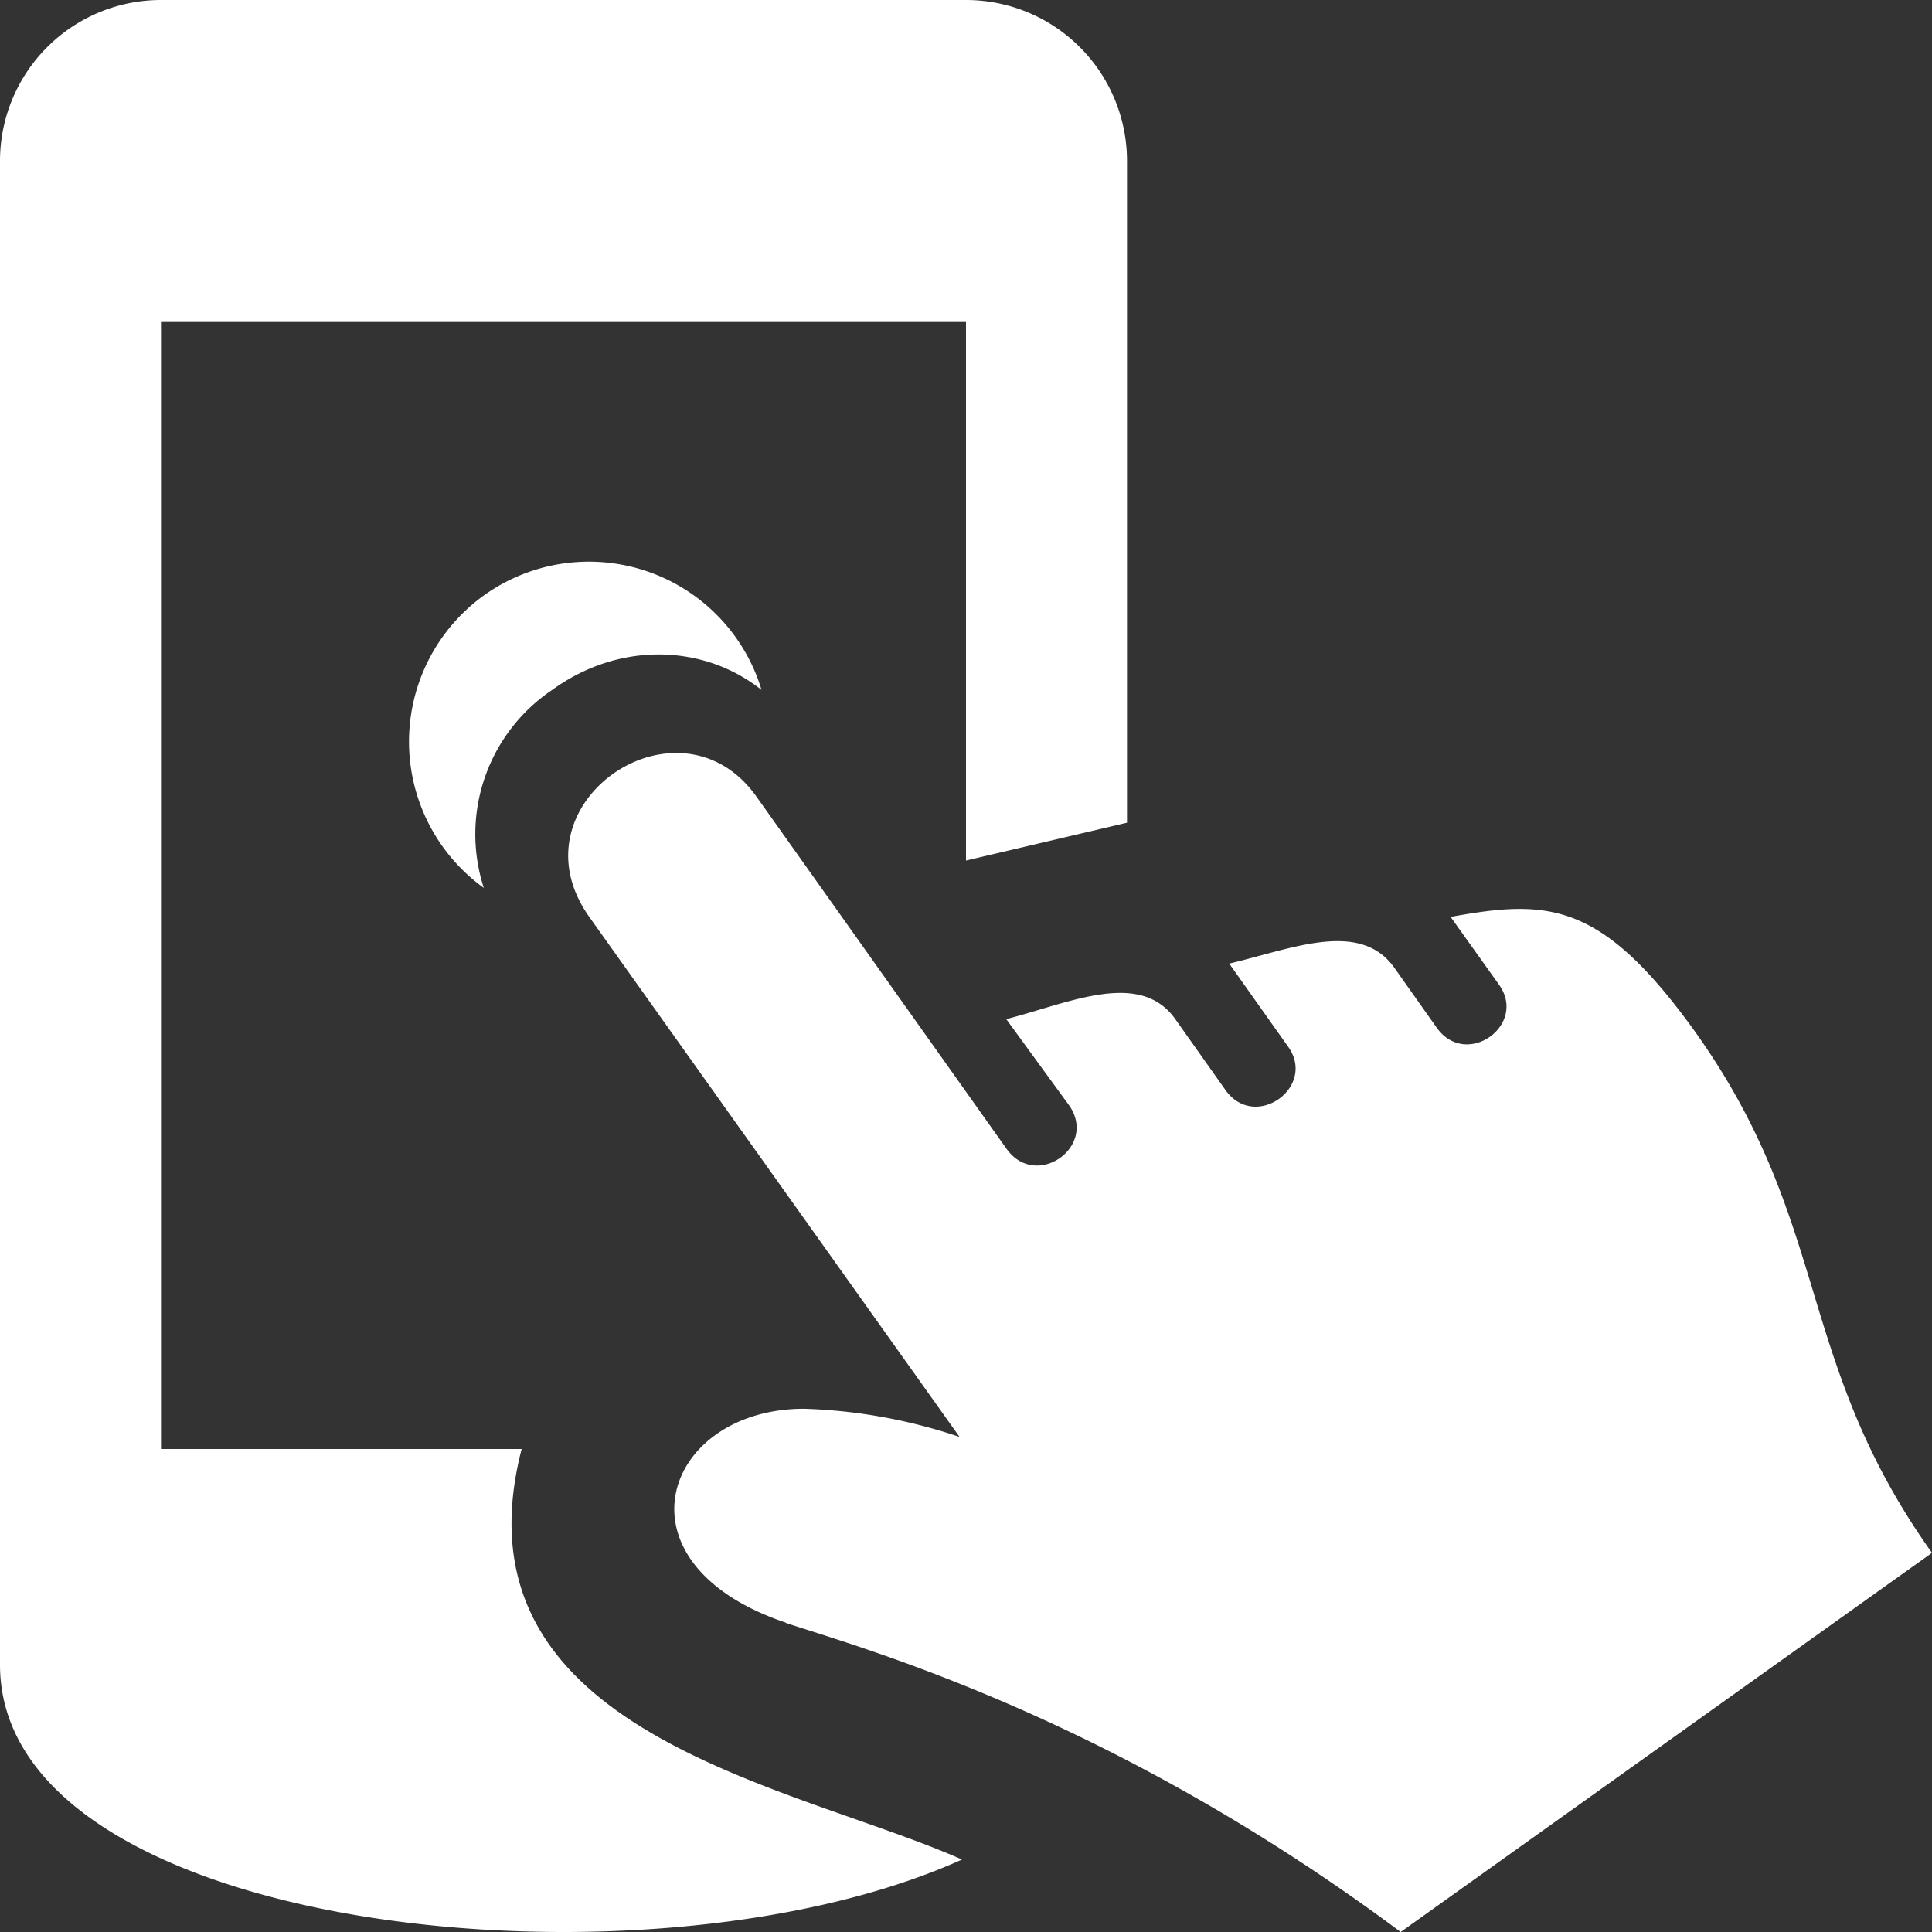
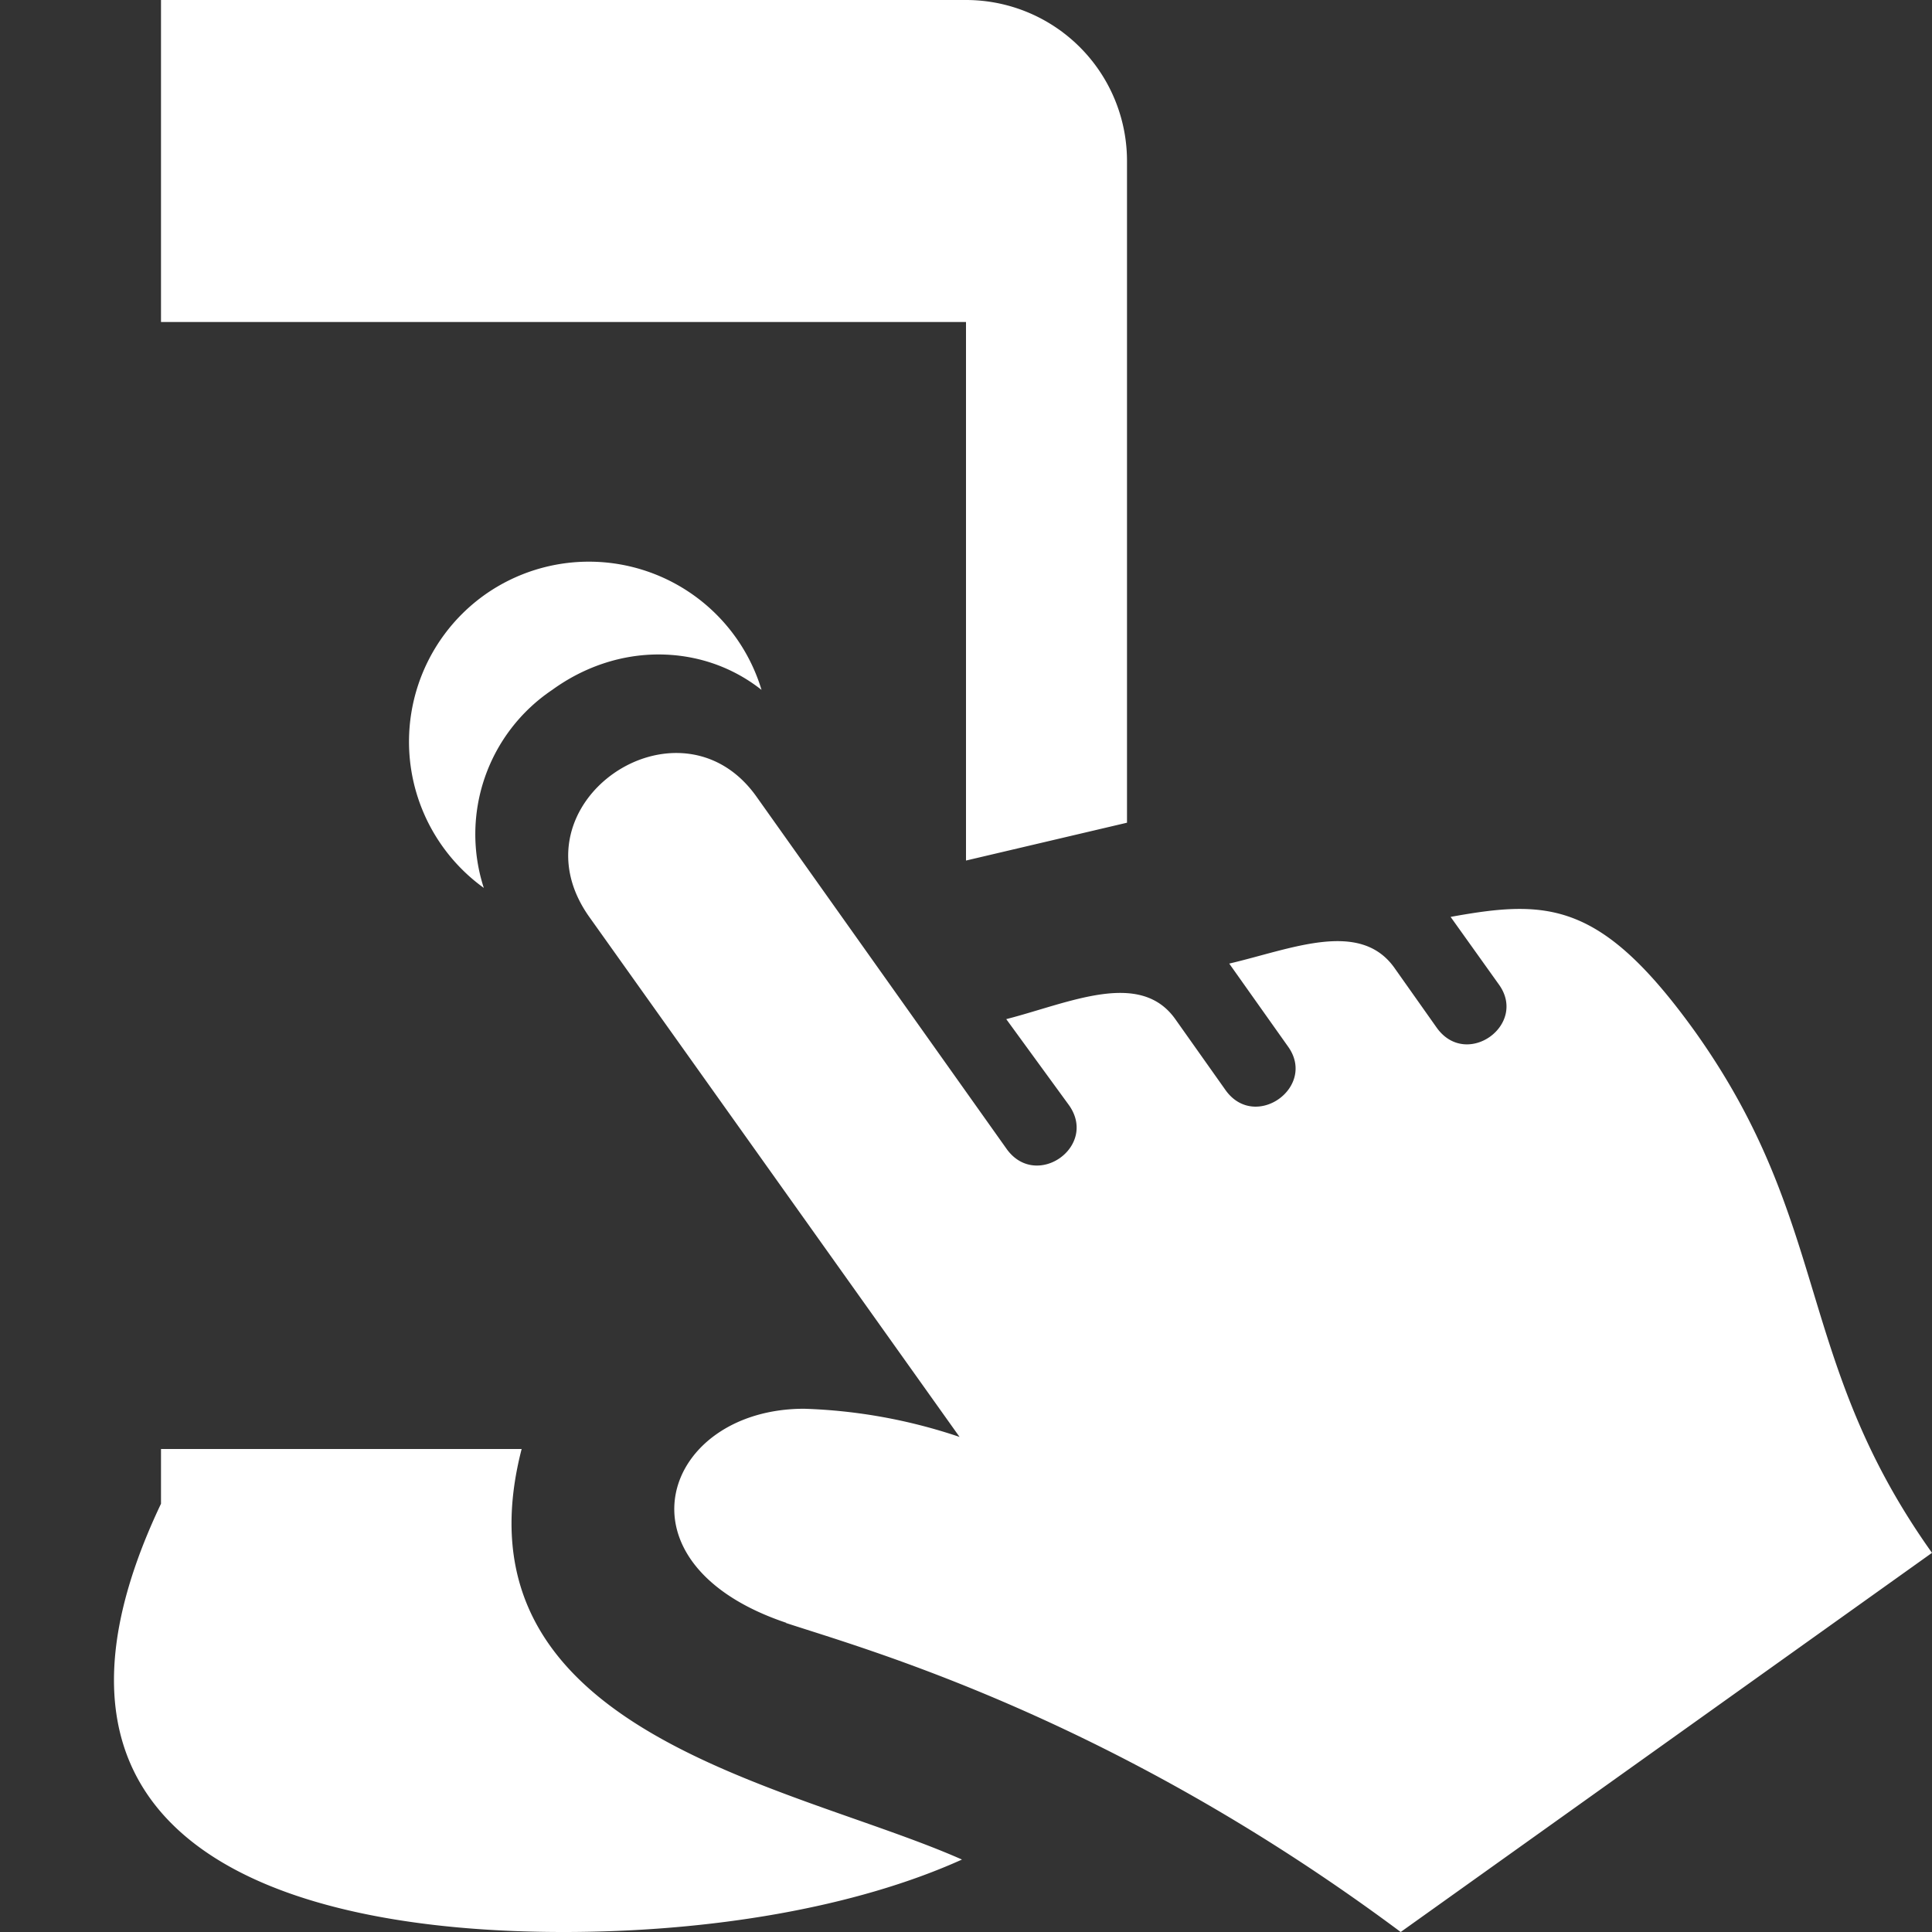
<svg xmlns="http://www.w3.org/2000/svg" viewBox="0 0 24 24">
  <rect x="0" y="0" width="24" height="24" fill="#333333" stroke="none" />
-   <path fill="#FFFFFF" d="M6.02 7.39a2.24 2.24 0 013.44 1.18c-.38-.3-.83-.44-1.28-.44-.46 0-.92.15-1.32.44a2.16 2.16 0 00-.85 2.46 2.24 2.24 0 01.01-3.64zm3.74 12.77c1 .33 4.07 1.18 7.64 3.84l6.6-4.71c-1.71-2.4-1.24-4.08-2.94-6.47-1.17-1.63-1.83-1.65-3.04-1.43l.6.84c.36.5-.4 1.05-.77.54l-.53-.75c-.43-.6-1.28-.23-2.05-.05L16 13c.36.5-.4 1.05-.77.55l-.63-.89c-.44-.62-1.32-.2-2.1 0l.78 1.07c.36.51-.4 1.05-.77.55L9.4 9.9c-.96-1.36-3.08.08-2.08 1.49l4.6 6.46a6.68 6.68 0 00-1.93-.35c-1.75 0-2.43 1.92-.22 2.66zM6.47 18H2V4h10v6.69l2-.47V2a2 2 0 00-2-2H2a2 2 0 00-2 2v18.68C0 22.89 3.5 24 7 24c1.82 0 3.62-.3 4.95-.9-2.12-.94-6.38-1.57-5.47-5.1z" />
+   <path fill="#FFFFFF" d="M6.02 7.39a2.24 2.24 0 013.44 1.18c-.38-.3-.83-.44-1.28-.44-.46 0-.92.15-1.32.44a2.16 2.16 0 00-.85 2.46 2.24 2.24 0 01.01-3.64zm3.74 12.77c1 .33 4.07 1.18 7.64 3.84l6.6-4.71c-1.71-2.4-1.24-4.08-2.94-6.47-1.17-1.63-1.83-1.65-3.04-1.43l.6.84c.36.5-.4 1.05-.77.54l-.53-.75c-.43-.6-1.28-.23-2.05-.05L16 13c.36.5-.4 1.05-.77.55l-.63-.89c-.44-.62-1.32-.2-2.1 0l.78 1.07c.36.51-.4 1.05-.77.55L9.4 9.9c-.96-1.36-3.08.08-2.08 1.49l4.6 6.46a6.68 6.68 0 00-1.93-.35c-1.75 0-2.43 1.92-.22 2.66zM6.47 18H2V4h10v6.69l2-.47V2a2 2 0 00-2-2H2v18.68C0 22.89 3.5 24 7 24c1.82 0 3.62-.3 4.95-.9-2.12-.94-6.38-1.57-5.47-5.1z" />
</svg>